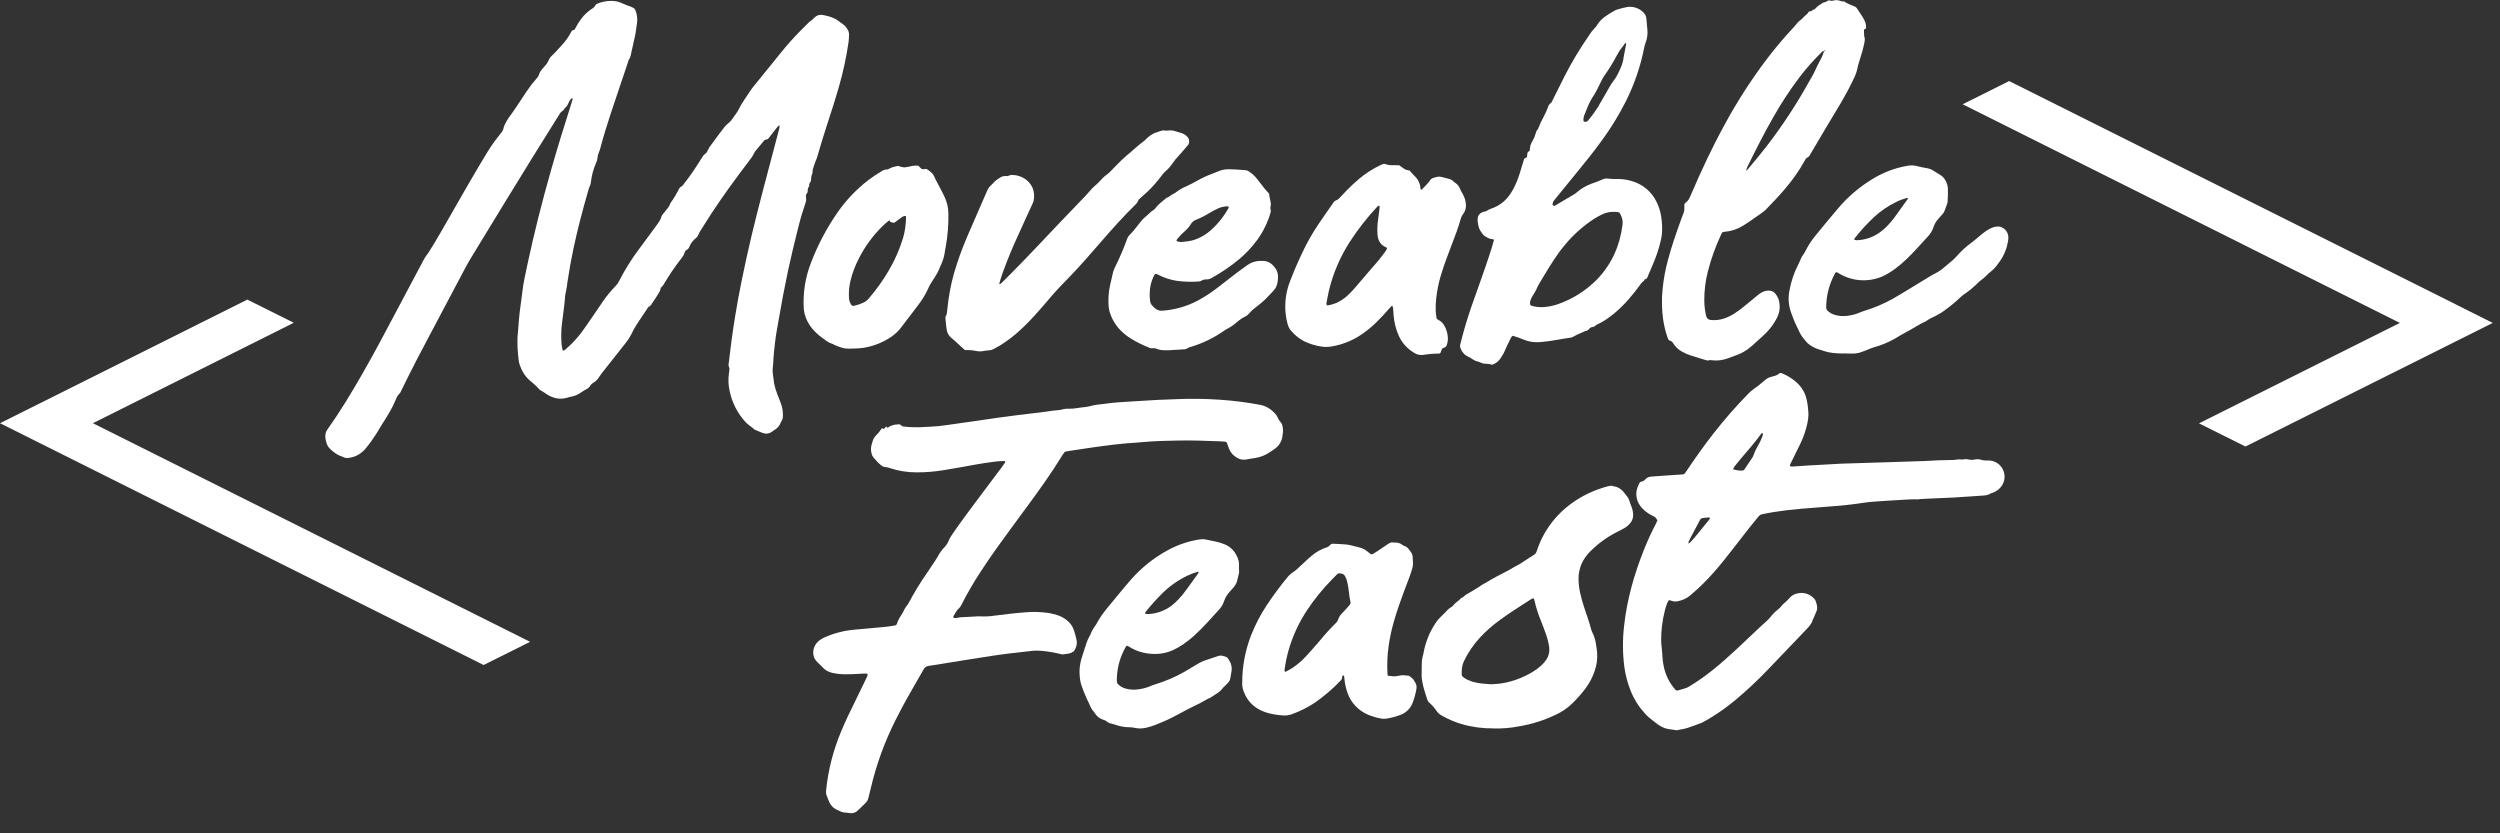
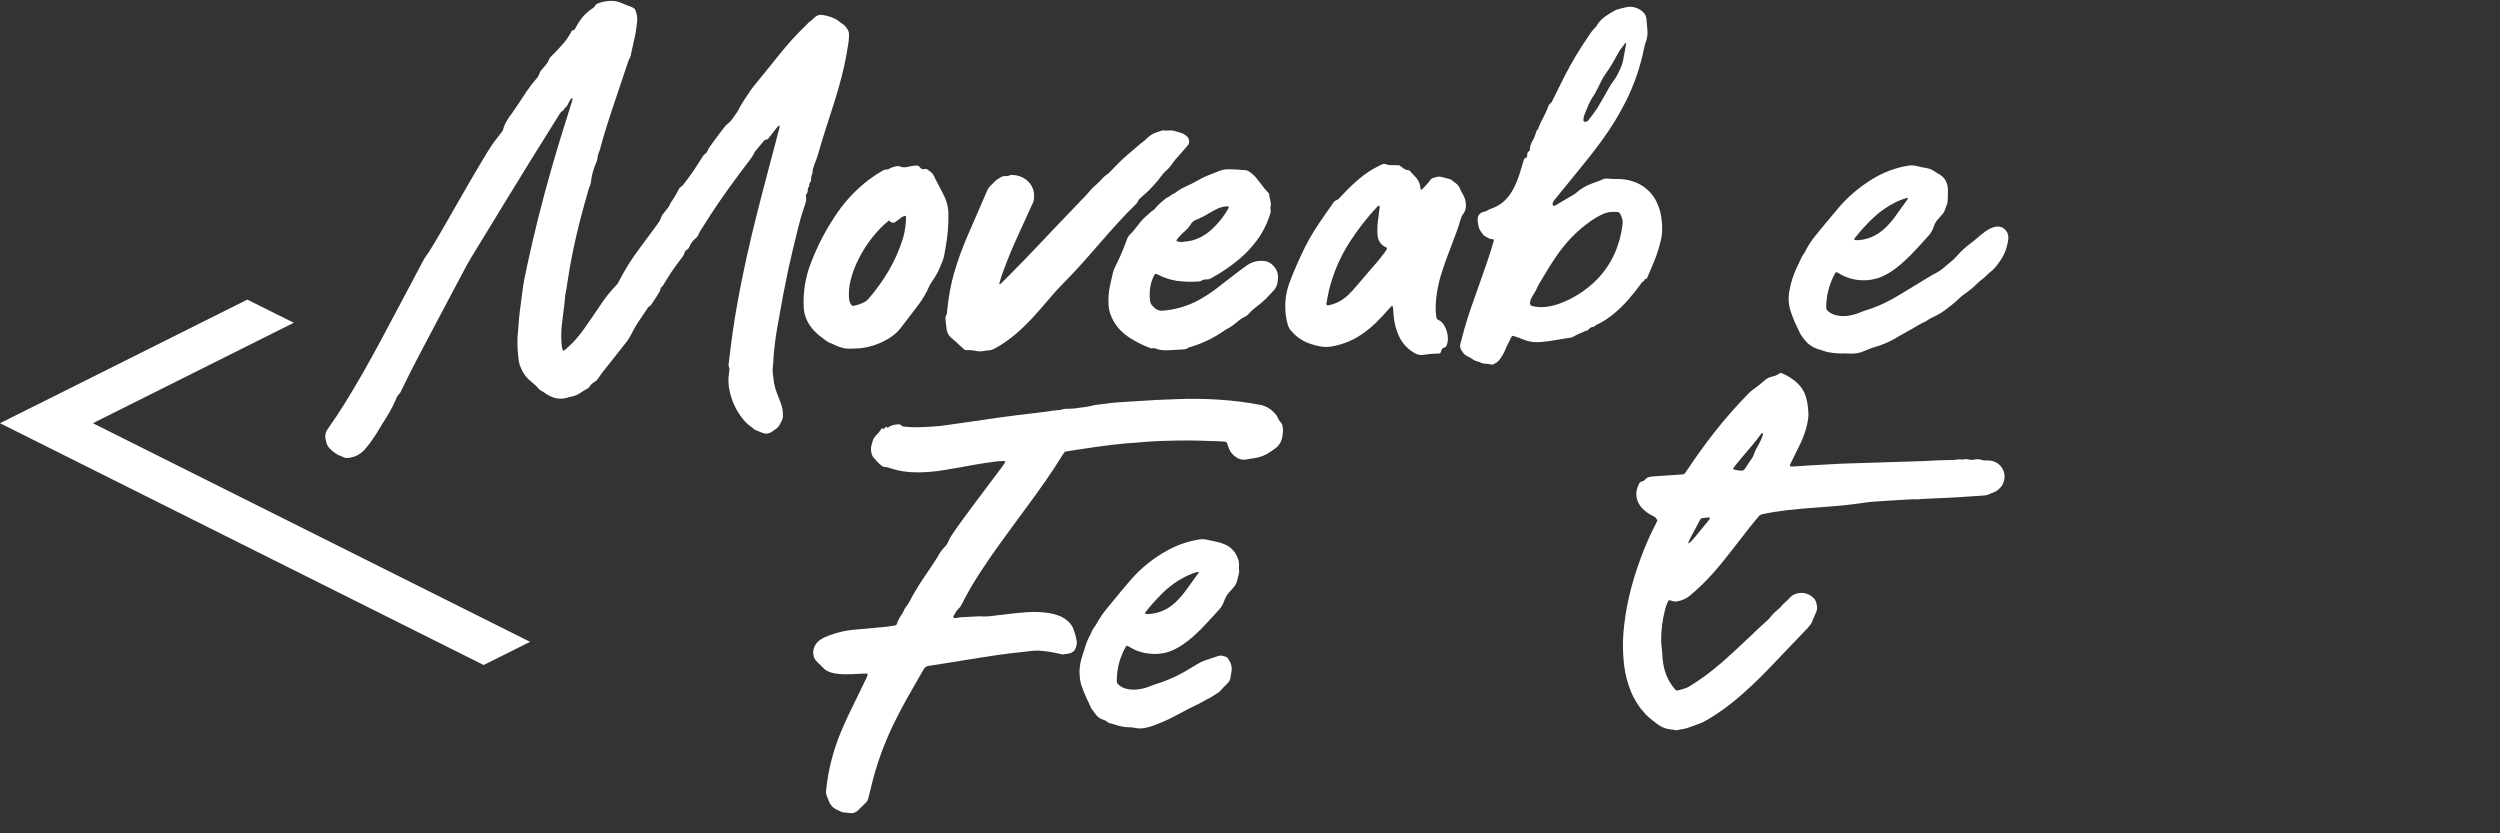
<svg xmlns="http://www.w3.org/2000/svg" width="123" height="41" viewBox="0 0 123 41" fill="none">
  <rect x="0" y="0" width="123" height="41" fill="#333333" stroke="none" />
-   <path d="M120.815 14.97L98.851 3.988L96.562 5.13L118.073 15.887L108.221 20.813C108.221 20.813 108.201 20.825 108.192 20.83L110.475 21.969L120.815 16.801L122.642 15.887L120.815 14.973V14.97Z" fill="white" />
  <path d="M25.47 16.503C25.488 16.302 25.511 15.969 25.54 15.639C25.578 15.216 25.651 14.795 25.698 14.372C25.748 13.922 25.85 13.481 25.943 13.04C26.276 11.475 26.67 9.925 27.108 8.383C27.424 7.276 27.762 6.178 28.113 5.083C28.136 5.01 28.157 4.937 28.177 4.861C28.177 4.853 28.165 4.835 28.154 4.826C28.145 4.818 28.136 4.826 28.13 4.832C28.092 4.867 28.06 4.905 28.031 4.949C27.993 5.013 27.967 5.086 27.929 5.153C27.911 5.191 27.885 5.226 27.856 5.256C27.815 5.288 27.78 5.326 27.754 5.369C27.739 5.402 27.716 5.428 27.689 5.448C27.581 5.504 27.535 5.606 27.476 5.699C26.568 7.139 25.681 8.584 24.793 10.033C24.259 10.906 23.724 11.782 23.193 12.655C23.056 12.88 22.927 13.113 22.805 13.347C22.326 14.261 21.841 15.172 21.356 16.083C20.801 17.122 20.253 18.162 19.741 19.222C19.721 19.277 19.689 19.33 19.651 19.373C19.581 19.438 19.528 19.517 19.499 19.604C19.394 19.855 19.271 20.101 19.131 20.334C19.079 20.422 19.026 20.509 18.974 20.597C18.866 20.772 18.749 20.941 18.649 21.119C18.553 21.301 18.436 21.447 18.331 21.613C18.282 21.692 18.223 21.768 18.168 21.841C18.121 21.905 18.071 21.96 18.025 22.022C17.919 22.159 17.794 22.273 17.645 22.363C17.476 22.466 17.283 22.524 17.084 22.533C17.049 22.539 17.014 22.533 16.982 22.524C16.825 22.46 16.658 22.41 16.515 22.311C16.407 22.241 16.308 22.156 16.22 22.063C16.135 21.978 16.077 21.87 16.054 21.75C16.045 21.701 16.021 21.651 16.016 21.601C15.992 21.438 15.998 21.289 16.103 21.14C16.722 20.27 17.274 19.356 17.806 18.43C18.419 17.364 18.991 16.278 19.566 15.192C19.978 14.415 20.39 13.639 20.801 12.865C20.86 12.742 20.933 12.626 21.017 12.518C21.07 12.45 21.117 12.377 21.16 12.304C21.491 11.776 21.797 11.233 22.107 10.693C22.428 10.129 22.749 9.565 23.076 9.005C23.26 8.687 23.45 8.374 23.634 8.056C23.823 7.726 24.121 7.244 24.332 6.955C24.448 6.797 24.571 6.643 24.691 6.488C24.732 6.444 24.758 6.389 24.767 6.33C24.781 6.245 24.813 6.167 24.854 6.094C24.942 5.918 25.047 5.752 25.17 5.6C25.304 5.413 25.427 5.221 25.558 5.028C25.686 4.835 25.803 4.657 25.926 4.473C26.069 4.26 26.227 4.058 26.396 3.866C26.451 3.813 26.492 3.746 26.519 3.673C26.548 3.574 26.6 3.486 26.67 3.407C26.726 3.343 26.781 3.279 26.837 3.212C26.907 3.136 26.962 3.048 27 2.952C27.027 2.879 27.07 2.815 27.129 2.765C27.304 2.601 27.462 2.42 27.622 2.242C27.818 2.038 27.982 1.804 28.11 1.556C28.125 1.524 28.145 1.492 28.183 1.492C28.212 1.486 28.241 1.474 28.262 1.457C28.285 1.436 28.303 1.413 28.311 1.384C28.39 1.223 28.487 1.071 28.595 0.928C28.744 0.73 28.925 0.557 29.135 0.423C29.196 0.391 29.246 0.341 29.278 0.28C29.316 0.222 29.371 0.178 29.439 0.16C29.584 0.105 29.736 0.07 29.891 0.052C30.02 0.038 30.151 0.041 30.279 0.058C30.355 0.07 30.431 0.09 30.501 0.117C30.671 0.181 30.831 0.263 31.004 0.315C31.077 0.341 31.144 0.376 31.208 0.42C31.228 0.435 31.243 0.458 31.252 0.482C31.342 0.683 31.374 0.908 31.342 1.124C31.304 1.334 31.293 1.547 31.246 1.755C31.191 2.009 31.135 2.271 31.074 2.525C31.042 2.663 31.036 2.815 30.939 2.931C30.928 2.955 30.919 2.978 30.916 3.004C30.633 3.851 30.344 4.698 30.061 5.548C29.862 6.146 29.678 6.748 29.517 7.358C29.494 7.448 29.444 7.53 29.421 7.621C29.398 7.711 29.398 7.79 29.38 7.872C29.366 7.921 29.348 7.968 29.328 8.015C29.193 8.319 29.106 8.643 29.071 8.973C29.068 9.022 29.053 9.072 29.033 9.119C28.989 9.212 28.957 9.308 28.933 9.408C28.662 10.348 28.411 11.294 28.209 12.255C28.098 12.789 28.002 13.323 27.92 13.864C27.903 14.042 27.873 14.217 27.833 14.392C27.812 14.483 27.8 14.576 27.797 14.669C27.765 15.093 27.692 15.513 27.646 15.937C27.608 16.275 27.602 16.617 27.631 16.959C27.643 17.052 27.66 17.143 27.687 17.233C27.687 17.242 27.719 17.256 27.727 17.251C27.76 17.239 27.789 17.221 27.815 17.198C27.935 17.09 28.057 16.979 28.171 16.865C28.367 16.664 28.548 16.445 28.712 16.214C28.881 15.978 29.041 15.738 29.208 15.499C29.342 15.3 29.474 15.102 29.611 14.906C29.815 14.599 30.049 14.316 30.306 14.05C30.367 13.989 30.417 13.919 30.452 13.84C30.744 13.271 31.082 12.725 31.471 12.214C31.734 11.855 31.999 11.498 32.262 11.142C32.379 10.985 32.499 10.83 32.551 10.637C32.563 10.605 32.58 10.576 32.604 10.549C32.65 10.488 32.703 10.433 32.747 10.371C32.823 10.26 32.931 10.17 32.969 10.033C32.992 9.977 33.024 9.927 33.065 9.881C33.185 9.706 33.293 9.522 33.389 9.329C33.413 9.265 33.459 9.212 33.518 9.18C33.556 9.16 33.588 9.13 33.611 9.095C33.772 8.885 33.935 8.675 34.084 8.456C34.236 8.237 34.361 8.027 34.502 7.811C34.56 7.717 34.613 7.618 34.712 7.557C34.761 7.519 34.797 7.469 34.814 7.411C34.867 7.294 34.934 7.186 35.019 7.086C35.144 6.923 35.261 6.754 35.383 6.59C35.471 6.473 35.559 6.356 35.649 6.245C35.708 6.172 35.775 6.108 35.851 6.05C35.929 5.983 35.997 5.907 36.052 5.822C36.116 5.734 36.181 5.641 36.242 5.551C36.268 5.515 36.292 5.48 36.309 5.442C36.49 5.075 36.735 4.745 36.96 4.403C36.984 4.368 37.01 4.333 37.036 4.301C37.509 3.717 37.982 3.13 38.455 2.549C38.747 2.193 39.051 1.845 39.378 1.518C39.53 1.366 39.679 1.217 39.831 1.066C39.936 1.007 40.014 0.914 40.105 0.835C40.155 0.791 40.21 0.762 40.274 0.744C40.336 0.727 40.403 0.724 40.467 0.736C40.739 0.782 41.004 0.852 41.235 1.016C41.305 1.066 41.369 1.124 41.442 1.168C41.547 1.241 41.638 1.334 41.699 1.448C41.746 1.518 41.772 1.603 41.772 1.687C41.772 1.816 41.764 1.944 41.749 2.07C41.641 2.812 41.483 3.545 41.276 4.266C41.089 4.92 40.876 5.568 40.666 6.216C40.508 6.704 40.359 7.192 40.219 7.682C40.198 7.755 40.172 7.828 40.14 7.898C40.082 8.041 40.032 8.184 39.991 8.333C39.971 8.4 39.988 8.47 39.968 8.535C39.924 8.634 39.901 8.745 39.904 8.853C39.904 8.897 39.886 8.938 39.86 8.97C39.842 8.99 39.831 9.011 39.822 9.037C39.813 9.06 39.81 9.087 39.813 9.113C39.813 9.13 39.819 9.151 39.807 9.162C39.755 9.238 39.728 9.332 39.74 9.425C39.74 9.46 39.705 9.501 39.684 9.536C39.655 9.58 39.644 9.633 39.652 9.682C39.673 9.793 39.664 9.904 39.623 10.009C39.559 10.228 39.477 10.444 39.413 10.666C39.352 10.871 39.305 11.078 39.252 11.282C39.08 11.96 38.919 12.637 38.771 13.32C38.598 14.135 38.444 14.956 38.303 15.779C38.248 16.106 38.181 16.433 38.143 16.76C38.099 17.105 38.061 17.452 38.046 17.802C38.046 17.861 38.038 17.922 38.032 17.981C38.006 18.168 38.008 18.354 38.044 18.538C38.067 18.638 38.064 18.743 38.081 18.842C38.117 19.026 38.169 19.207 38.239 19.379C38.298 19.531 38.356 19.68 38.414 19.832C38.49 20.033 38.525 20.244 38.52 20.457C38.522 20.541 38.502 20.626 38.461 20.702C38.447 20.722 38.435 20.746 38.423 20.769C38.391 20.857 38.344 20.939 38.28 21.012C38.216 21.082 38.14 21.14 38.055 21.181C37.976 21.26 37.874 21.312 37.76 21.33C37.702 21.341 37.641 21.338 37.582 21.318C37.433 21.274 37.296 21.204 37.153 21.149C37.144 21.149 37.135 21.149 37.13 21.14C36.989 21.003 36.811 20.912 36.677 20.763C36.283 20.331 36.014 19.803 35.897 19.23C35.833 18.947 35.822 18.655 35.865 18.366C35.874 18.308 35.883 18.249 35.886 18.188C35.895 18.156 35.892 18.121 35.88 18.089C35.842 18.021 35.833 17.94 35.854 17.867C35.897 17.519 35.935 17.172 35.982 16.827C36.038 16.421 36.093 16.018 36.16 15.613C36.26 14.999 36.37 14.389 36.496 13.779C36.648 13.028 36.814 12.281 36.992 11.533C37.349 10.053 37.743 8.581 38.134 7.107C38.207 6.835 38.277 6.564 38.347 6.292C38.353 6.26 38.356 6.225 38.353 6.193C38.353 6.19 38.353 6.187 38.347 6.184C38.341 6.181 38.341 6.178 38.338 6.178C38.33 6.178 38.318 6.178 38.312 6.181C38.283 6.21 38.254 6.243 38.225 6.275C38.087 6.45 37.953 6.625 37.816 6.8C37.804 6.818 37.789 6.832 37.769 6.844C37.752 6.856 37.728 6.862 37.708 6.864C37.681 6.864 37.658 6.873 37.635 6.885C37.611 6.897 37.594 6.914 37.579 6.935C37.442 7.098 37.305 7.262 37.17 7.425C37.138 7.466 37.112 7.51 37.092 7.557C37.036 7.67 36.966 7.778 36.884 7.878C36.221 8.748 35.573 9.63 34.975 10.544C34.802 10.809 34.636 11.075 34.467 11.344C34.426 11.408 34.391 11.478 34.361 11.548C34.338 11.612 34.297 11.668 34.242 11.712C34.099 11.822 33.988 11.969 33.918 12.135C33.906 12.173 33.889 12.205 33.862 12.234C33.836 12.263 33.807 12.287 33.772 12.304C33.748 12.316 33.728 12.334 33.713 12.354C33.699 12.374 33.687 12.401 33.684 12.424C33.649 12.561 33.562 12.664 33.477 12.771C33.325 12.967 33.182 13.169 33.042 13.373C32.904 13.577 32.788 13.776 32.659 13.98C32.63 14.042 32.586 14.097 32.531 14.138C32.496 14.159 32.499 14.188 32.496 14.223C32.49 14.264 32.478 14.305 32.455 14.342C32.399 14.439 32.341 14.535 32.282 14.626C32.212 14.734 32.139 14.839 32.069 14.944C32.04 15.005 31.991 15.055 31.929 15.087C31.9 15.096 31.88 15.134 31.862 15.16C31.678 15.437 31.488 15.712 31.31 15.989C31.214 16.141 31.132 16.299 31.053 16.459C30.989 16.588 30.91 16.71 30.82 16.827C30.422 17.329 30.025 17.835 29.628 18.337C29.576 18.401 29.526 18.474 29.479 18.544C29.412 18.664 29.313 18.763 29.193 18.83C29.12 18.874 29.059 18.938 29.018 19.014C28.977 19.07 28.925 19.114 28.863 19.143C28.773 19.189 28.685 19.242 28.601 19.3C28.454 19.409 28.288 19.482 28.11 19.514C28.043 19.525 27.976 19.543 27.911 19.566C27.546 19.677 27.216 19.595 26.904 19.4C26.808 19.33 26.706 19.265 26.6 19.207C26.571 19.192 26.545 19.169 26.521 19.143C26.422 19.026 26.311 18.921 26.192 18.825C26.165 18.801 26.142 18.778 26.113 18.757C25.847 18.55 25.686 18.273 25.573 17.963C25.54 17.867 25.52 17.765 25.511 17.662C25.462 17.271 25.447 16.877 25.467 16.486L25.47 16.503Z" fill="white" />
  <path d="M52.372 22.256C52.349 22.288 52.319 22.32 52.296 22.355C51.735 23.275 51.105 24.148 50.465 25.015C49.983 25.67 49.502 26.321 49.029 26.981C48.76 27.354 48.503 27.74 48.249 28.125C47.907 28.645 47.592 29.185 47.312 29.74C47.276 29.819 47.227 29.889 47.163 29.944C47.119 29.985 47.081 30.032 47.049 30.082C46.999 30.16 46.952 30.242 46.906 30.324C46.9 30.333 46.897 30.344 46.9 30.353C46.9 30.365 46.903 30.374 46.912 30.382C46.92 30.391 46.926 30.397 46.935 30.403C46.944 30.406 46.955 30.409 46.967 30.406C47.02 30.409 47.069 30.406 47.119 30.394C47.192 30.374 47.271 30.365 47.347 30.365C47.554 30.356 47.758 30.344 47.966 30.333C48.05 30.324 48.138 30.321 48.223 30.324C48.453 30.338 48.687 30.327 48.917 30.292C49.428 30.228 49.942 30.163 50.456 30.125C50.845 30.09 51.233 30.105 51.618 30.163C51.753 30.187 51.887 30.222 52.019 30.263C52.191 30.318 52.351 30.403 52.489 30.517C52.652 30.642 52.775 30.814 52.839 31.013C52.897 31.182 52.941 31.355 52.973 31.53C53.002 31.711 52.941 31.866 52.854 32.015C52.839 32.035 52.819 32.053 52.795 32.064C52.734 32.111 52.661 32.143 52.585 32.155C52.492 32.169 52.398 32.187 52.305 32.196C52.261 32.196 52.217 32.193 52.176 32.178C51.884 32.105 51.586 32.053 51.288 32.026C51.11 32.006 50.926 32.006 50.748 32.026C50.372 32.073 49.995 32.108 49.621 32.155C49.341 32.19 49.058 32.228 48.777 32.272C48.369 32.336 47.963 32.4 47.554 32.464C47.215 32.52 46.877 32.572 46.535 32.628C46.255 32.675 45.974 32.724 45.697 32.759C45.641 32.765 45.589 32.782 45.545 32.815C45.498 32.847 45.463 32.888 45.44 32.937C45.163 33.428 44.873 33.913 44.602 34.403C44.418 34.73 44.246 35.063 44.076 35.399C43.524 36.488 43.107 37.638 42.832 38.827C42.797 38.976 42.759 39.125 42.721 39.273C42.698 39.364 42.648 39.449 42.578 39.513C42.45 39.636 42.324 39.767 42.19 39.89C42.138 39.939 42.07 39.974 42 39.995C41.93 40.015 41.854 40.015 41.784 40.001C41.74 39.992 41.7 39.986 41.656 39.983C41.571 39.986 41.483 39.974 41.405 39.945C41.276 39.881 41.136 39.837 41.016 39.744C40.923 39.668 40.85 39.571 40.8 39.463C40.765 39.384 40.736 39.306 40.704 39.227C40.631 39.046 40.631 39.025 40.651 38.83C40.753 37.854 41.002 36.9 41.381 35.994C41.603 35.457 41.857 34.937 42.114 34.418C42.286 34.064 42.459 33.714 42.628 33.358C42.654 33.305 42.675 33.25 42.692 33.191C42.695 33.182 42.681 33.159 42.666 33.15C42.651 33.142 42.634 33.139 42.616 33.139C42.523 33.139 42.427 33.139 42.333 33.148C42.067 33.171 41.799 33.174 41.533 33.174C41.361 33.174 41.188 33.153 41.022 33.121C40.911 33.101 40.806 33.066 40.704 33.016C40.628 32.978 40.558 32.926 40.502 32.861C40.418 32.765 40.318 32.683 40.228 32.593C40.158 32.529 40.102 32.453 40.061 32.368C40.009 32.236 39.997 32.093 40.026 31.953C40.056 31.816 40.126 31.688 40.225 31.588C40.324 31.492 40.438 31.416 40.564 31.36C41.037 31.15 41.539 31.022 42.056 30.978C42.476 30.937 42.894 30.908 43.314 30.864C43.554 30.847 43.793 30.817 44.032 30.774C44.053 30.774 44.073 30.762 44.091 30.747C44.108 30.733 44.12 30.715 44.126 30.695C44.173 30.549 44.243 30.412 44.33 30.283C44.398 30.184 44.456 30.079 44.503 29.971C44.526 29.924 44.552 29.883 44.584 29.842C44.628 29.79 44.666 29.734 44.701 29.676C44.973 29.162 45.276 28.665 45.609 28.189C45.717 28.026 45.828 27.862 45.936 27.699C46.001 27.6 46.071 27.5 46.129 27.395C46.225 27.214 46.345 27.048 46.488 26.899C46.573 26.811 46.634 26.709 46.678 26.595C46.716 26.502 46.766 26.411 46.827 26.327C47.215 25.751 47.63 25.2 48.044 24.645C48.459 24.09 48.877 23.538 49.291 22.983C49.347 22.907 49.399 22.828 49.452 22.753C49.455 22.744 49.458 22.738 49.458 22.729C49.458 22.72 49.458 22.712 49.449 22.706C49.443 22.7 49.437 22.694 49.431 22.688C49.423 22.685 49.417 22.683 49.408 22.683C49.271 22.688 49.131 22.688 48.996 22.706C48.637 22.75 48.281 22.805 47.925 22.869C47.425 22.96 46.929 23.053 46.427 23.132C45.986 23.205 45.539 23.243 45.09 23.24C44.643 23.24 44.196 23.17 43.773 23.027C43.708 23.001 43.641 22.986 43.571 22.98C43.492 22.977 43.419 22.948 43.358 22.899C43.291 22.846 43.23 22.788 43.168 22.726C43.113 22.671 43.072 22.604 43.016 22.554C42.941 22.481 42.894 22.388 42.876 22.285C42.844 22.16 42.844 22.031 42.876 21.906C42.894 21.842 42.914 21.774 42.932 21.71C42.961 21.602 43.019 21.506 43.098 21.427C43.203 21.325 43.294 21.214 43.373 21.091C43.405 21.041 43.425 21.091 43.452 21.097C43.463 21.1 43.478 21.1 43.489 21.097C43.501 21.094 43.513 21.085 43.519 21.074C43.539 21.047 43.559 21.021 43.583 20.998C43.6 20.98 43.612 20.989 43.624 21.009C43.63 21.021 43.638 21.033 43.65 21.036C43.662 21.041 43.676 21.041 43.688 21.036C43.697 21.036 43.706 21.03 43.711 21.024C43.854 20.913 44.024 20.887 44.196 20.878C44.225 20.872 44.257 20.878 44.284 20.887C44.313 20.898 44.336 20.916 44.354 20.939C44.362 20.954 44.377 20.966 44.392 20.971C44.406 20.977 44.424 20.983 44.441 20.983C44.698 21.015 44.958 21.027 45.215 21.021C45.396 21.012 45.577 21.003 45.755 20.995C46.047 20.983 46.339 20.954 46.628 20.907C47.046 20.843 47.463 20.79 47.881 20.729C48.298 20.668 48.699 20.609 49.107 20.551C49.431 20.504 49.753 20.463 50.08 20.422C50.439 20.379 50.798 20.332 51.154 20.294C51.361 20.274 51.563 20.238 51.767 20.209C51.861 20.198 51.957 20.192 52.051 20.18C52.103 20.18 52.153 20.171 52.203 20.16C52.334 20.119 52.471 20.101 52.608 20.11C52.746 20.11 52.883 20.098 53.02 20.075C53.122 20.055 53.224 20.046 53.327 20.034C53.455 20.022 53.581 19.999 53.706 19.964C53.788 19.941 53.873 19.926 53.96 19.914C54.106 19.894 54.249 19.882 54.395 19.862C54.763 19.806 55.131 19.786 55.499 19.763C55.963 19.733 56.428 19.704 56.892 19.678C57.236 19.66 57.578 19.654 57.925 19.637C58.62 19.608 59.318 19.619 60.013 19.666C60.682 19.71 61.351 19.795 62.008 19.92C62.337 19.985 62.589 20.168 62.793 20.42C62.813 20.446 62.831 20.475 62.846 20.507C62.886 20.609 62.945 20.706 63.021 20.788C63.05 20.82 63.07 20.858 63.082 20.898C63.117 21.021 63.132 21.149 63.12 21.278C63.108 21.354 63.102 21.43 63.088 21.506C63.068 21.628 63.021 21.745 62.951 21.847C62.881 21.95 62.79 22.037 62.685 22.104C62.63 22.142 62.571 22.18 62.516 22.221C62.285 22.388 62.016 22.496 61.736 22.537C61.599 22.557 61.464 22.575 61.33 22.604C61.245 22.621 61.158 22.624 61.073 22.607C60.989 22.589 60.91 22.557 60.837 22.507C60.664 22.405 60.533 22.25 60.463 22.066C60.431 21.979 60.399 21.891 60.37 21.801C60.364 21.78 60.349 21.763 60.331 21.751C60.314 21.739 60.294 21.731 60.273 21.731C60.197 21.722 60.118 21.716 60.042 21.713C59.336 21.69 58.632 21.658 57.928 21.675C57.412 21.69 56.895 21.693 56.381 21.739C56.071 21.769 55.762 21.786 55.455 21.809C55.257 21.824 55.061 21.845 54.865 21.868C54.138 21.953 53.417 22.061 52.693 22.172C52.585 22.186 52.483 22.209 52.378 22.23L52.372 22.256Z" fill="white" />
  <path d="M85.674 23.153H85.697C85.723 23.153 85.749 23.153 85.773 23.138C85.796 23.127 85.817 23.109 85.831 23.089C85.875 23.024 85.919 22.96 85.96 22.896C86.044 22.767 86.132 22.642 86.217 22.513C86.24 22.478 86.257 22.44 86.272 22.399C86.325 22.245 86.392 22.099 86.474 21.959C86.52 21.877 86.57 21.795 86.608 21.71C86.649 21.626 86.69 21.523 86.725 21.427C86.733 21.395 86.733 21.36 86.731 21.328C86.731 21.319 86.725 21.305 86.722 21.305C86.707 21.305 86.69 21.31 86.675 21.316C86.666 21.319 86.66 21.325 86.655 21.334C86.354 21.76 86.003 22.145 85.665 22.548C85.554 22.677 85.449 22.814 85.341 22.945C85.314 22.981 85.294 23.016 85.276 23.054C85.276 23.062 85.276 23.068 85.276 23.077C85.276 23.083 85.282 23.091 85.288 23.095C85.411 23.132 85.536 23.153 85.665 23.153H85.674ZM83.075 26.736C83.104 26.721 83.133 26.703 83.159 26.683C83.259 26.575 83.358 26.47 83.448 26.359C83.665 26.096 83.881 25.83 84.094 25.565C84.108 25.544 84.12 25.524 84.129 25.5C84.129 25.498 84.132 25.492 84.129 25.489C84.129 25.486 84.129 25.48 84.126 25.477C84.126 25.474 84.12 25.471 84.117 25.468C84.114 25.465 84.108 25.465 84.106 25.465C84 25.445 83.901 25.483 83.799 25.486C83.764 25.486 83.732 25.492 83.703 25.509C83.673 25.527 83.65 25.553 83.638 25.585C83.481 25.886 83.32 26.187 83.159 26.487C83.127 26.549 83.098 26.61 83.072 26.671C83.069 26.695 83.072 26.721 83.075 26.744C83.066 26.744 83.06 26.744 83.051 26.744C83.049 26.744 83.043 26.759 83.043 26.759C83.057 26.765 83.066 26.759 83.072 26.738L83.075 26.736ZM81.545 25.603C81.516 25.547 81.478 25.498 81.437 25.451C81.387 25.416 81.335 25.387 81.279 25.363C81.156 25.302 81.04 25.226 80.934 25.138C80.835 25.057 80.748 24.963 80.677 24.855C80.59 24.73 80.534 24.584 80.514 24.429C80.493 24.277 80.514 24.122 80.567 23.976C80.59 23.912 80.619 23.851 80.648 23.789C80.657 23.766 80.675 23.746 80.692 23.728C80.713 23.711 80.736 23.702 80.762 23.696C80.838 23.678 80.908 23.638 80.955 23.579C80.99 23.541 81.031 23.509 81.078 23.489C81.124 23.468 81.174 23.454 81.226 23.451C81.294 23.445 81.364 23.439 81.431 23.433L82.152 23.384L82.59 23.354C82.657 23.349 82.727 23.346 82.797 23.34C82.818 23.34 82.841 23.331 82.859 23.319C82.876 23.308 82.894 23.293 82.905 23.276C82.94 23.229 82.97 23.176 83.008 23.127C83.425 22.502 83.863 21.892 84.325 21.299C84.862 20.613 85.437 19.959 86.05 19.337C86.109 19.275 86.176 19.22 86.243 19.17C86.447 19.03 86.643 18.875 86.827 18.709C86.923 18.621 87.04 18.563 87.165 18.534C87.405 18.475 87.405 18.469 87.592 18.344C87.63 18.352 87.668 18.364 87.706 18.379C87.951 18.484 88.179 18.627 88.377 18.802C88.52 18.928 88.64 19.074 88.731 19.24C88.777 19.322 88.812 19.407 88.842 19.494C88.906 19.707 88.944 19.923 88.961 20.145C88.961 20.163 88.961 20.18 88.961 20.195C89.005 20.49 88.941 20.77 88.868 21.05C88.792 21.331 88.69 21.602 88.561 21.862C88.427 22.14 88.29 22.414 88.155 22.689C88.132 22.735 88.109 22.779 88.085 22.826C88.041 22.919 88.062 22.954 88.161 22.954C88.29 22.948 88.418 22.94 88.55 22.931C88.681 22.922 88.824 22.908 88.961 22.902C89.461 22.872 89.957 22.846 90.456 22.82C90.518 22.82 90.576 22.814 90.637 22.811L92.88 22.741C93.481 22.721 94.083 22.703 94.687 22.683C94.909 22.674 95.134 22.657 95.356 22.648C95.555 22.639 95.75 22.636 95.949 22.633C96.06 22.639 96.174 22.633 96.281 22.61C96.34 22.601 96.401 22.601 96.46 22.604C96.504 22.61 96.547 22.61 96.588 22.604C96.682 22.584 96.778 22.586 96.871 22.61C96.962 22.63 97.058 22.63 97.149 22.61C97.26 22.584 97.374 22.589 97.482 22.624C97.581 22.654 97.683 22.662 97.785 22.657C97.905 22.651 98.028 22.671 98.139 22.718C98.25 22.765 98.349 22.837 98.428 22.928C98.536 23.051 98.603 23.203 98.62 23.366C98.638 23.529 98.606 23.693 98.527 23.836C98.422 24.026 98.252 24.169 98.048 24.242C98.007 24.251 97.966 24.265 97.925 24.286C97.788 24.376 97.633 24.376 97.479 24.388C97.067 24.414 96.655 24.441 96.244 24.47C96.191 24.473 96.141 24.476 96.089 24.479C95.616 24.499 95.143 24.519 94.67 24.543C94.603 24.543 94.532 24.552 94.462 24.557C94.427 24.563 94.395 24.566 94.36 24.569C94.068 24.554 93.776 24.584 93.484 24.598C93.073 24.616 92.661 24.654 92.249 24.677C91.861 24.698 91.481 24.776 91.096 24.817C90.903 24.838 90.704 24.867 90.506 24.881C90.223 24.908 89.939 24.925 89.656 24.949C89.312 24.975 88.97 25.001 88.628 25.03C88.398 25.051 88.167 25.074 87.936 25.1C87.528 25.147 87.119 25.211 86.716 25.296C86.64 25.308 86.57 25.349 86.523 25.407C86.371 25.594 86.217 25.775 86.071 25.962C85.781 26.33 85.492 26.703 85.206 27.074C84.929 27.43 84.646 27.787 84.348 28.125C83.977 28.552 83.574 28.946 83.139 29.311C82.972 29.445 82.774 29.536 82.561 29.577C82.453 29.606 82.336 29.597 82.231 29.556C82.207 29.547 82.181 29.539 82.158 29.533C82.14 29.53 82.123 29.533 82.108 29.539C82.094 29.545 82.079 29.559 82.073 29.574C81.997 29.734 81.939 29.907 81.901 30.082C81.787 30.537 81.729 31.005 81.729 31.472C81.729 31.618 81.74 31.761 81.761 31.904C81.772 31.997 81.781 32.091 81.784 32.184C81.793 32.424 81.825 32.66 81.88 32.891C81.974 33.273 82.158 33.627 82.421 33.924C82.435 33.945 82.459 33.959 82.482 33.968C82.505 33.977 82.532 33.977 82.558 33.968C82.689 33.93 82.824 33.895 82.952 33.852C83.016 33.828 83.078 33.796 83.136 33.758C83.548 33.507 83.939 33.23 84.31 32.929C84.689 32.622 85.054 32.298 85.411 31.965C85.817 31.583 86.219 31.2 86.625 30.821C86.731 30.721 86.841 30.625 86.95 30.526C87.002 30.479 87.049 30.429 87.09 30.377C87.201 30.234 87.326 30.105 87.466 29.994C87.542 29.939 87.609 29.872 87.665 29.796C87.68 29.775 87.697 29.755 87.715 29.737C87.852 29.62 87.98 29.498 88.103 29.363C88.208 29.264 88.345 29.2 88.491 29.185C88.631 29.159 88.777 29.171 88.912 29.221C89.046 29.267 89.166 29.349 89.259 29.457C89.282 29.483 89.303 29.509 89.317 29.542C89.37 29.658 89.399 29.784 89.405 29.913C89.405 29.971 89.391 30.032 89.367 30.085C89.323 30.196 89.274 30.304 89.227 30.415C89.215 30.438 89.204 30.459 89.192 30.485C89.139 30.692 88.993 30.841 88.853 30.987C88.234 31.638 87.615 32.286 86.99 32.935C86.488 33.46 85.957 33.959 85.399 34.427C84.99 34.768 84.558 35.078 84.103 35.352C84.006 35.411 83.91 35.463 83.814 35.516C83.775 35.536 83.738 35.557 83.697 35.571C83.519 35.636 83.343 35.706 83.165 35.764C83.005 35.828 82.838 35.869 82.669 35.892C82.625 35.898 82.581 35.907 82.54 35.919C82.517 35.928 82.491 35.928 82.465 35.928C82.281 35.884 82.091 35.89 81.91 35.825C81.758 35.767 81.615 35.685 81.486 35.583C81.358 35.487 81.229 35.384 81.107 35.279C81.043 35.224 80.981 35.163 80.926 35.098C80.631 34.777 80.394 34.403 80.234 34C80.076 33.612 79.971 33.209 79.915 32.794C79.831 32.126 79.828 31.451 79.907 30.783C80.047 29.495 80.4 28.263 80.876 27.063C81.048 26.628 81.244 26.201 81.46 25.787C81.492 25.722 81.518 25.661 81.545 25.606V25.603Z" fill="white" />
  <path d="M80 2.109C79.977 2.12 79.953 2.135 79.936 2.152C79.895 2.205 79.86 2.266 79.816 2.319C79.711 2.444 79.623 2.579 79.55 2.725C79.372 3.063 79.171 3.39 78.949 3.703C78.89 3.785 78.838 3.872 78.794 3.966C78.648 4.255 78.522 4.553 78.333 4.818C78.309 4.853 78.292 4.894 78.269 4.929C78.19 5.069 78.123 5.218 78.067 5.37C78.02 5.481 77.979 5.592 77.933 5.703C77.909 5.776 77.901 5.852 77.906 5.928C77.906 5.945 77.915 5.96 77.927 5.972C77.939 5.983 77.953 5.989 77.971 5.992C78 5.998 78.032 5.992 78.061 5.983C78.09 5.972 78.114 5.954 78.134 5.934C78.312 5.715 78.479 5.49 78.63 5.253C78.639 5.239 78.648 5.224 78.654 5.207C78.701 5.125 78.747 5.043 78.794 4.964C78.917 4.751 79.045 4.538 79.162 4.322C79.235 4.188 79.32 4.059 79.413 3.939C79.486 3.846 79.55 3.744 79.6 3.633C79.635 3.554 79.673 3.478 79.711 3.402C79.772 3.271 79.822 3.133 79.854 2.993C79.871 2.92 79.877 2.841 79.892 2.768C79.93 2.567 79.971 2.368 80.006 2.167C80.006 2.149 80.006 2.129 80.003 2.111L80 2.109ZM79.419 10.422C79.212 10.416 79.007 10.46 78.82 10.55C78.68 10.617 78.546 10.693 78.417 10.775C77.871 11.131 77.384 11.572 76.972 12.074C76.592 12.53 76.286 13.032 75.982 13.534C75.895 13.68 75.807 13.826 75.719 13.975C75.69 14.019 75.667 14.063 75.646 14.11C75.606 14.22 75.55 14.328 75.483 14.428C75.439 14.501 75.392 14.571 75.354 14.647C75.308 14.729 75.281 14.819 75.275 14.915C75.27 14.944 75.276 14.977 75.296 15C75.314 15.026 75.34 15.041 75.369 15.05C75.559 15.102 75.757 15.123 75.956 15.108C76.195 15.091 76.435 15.041 76.66 14.962C77.384 14.708 78.041 14.29 78.575 13.745C79.302 12.991 79.699 12.083 79.828 11.058C79.848 10.924 79.828 10.787 79.778 10.661C79.676 10.419 79.676 10.43 79.416 10.422H79.419ZM74.441 16.512C74.397 16.53 74.362 16.565 74.344 16.609C74.28 16.737 74.216 16.869 74.151 17C74.096 17.117 74.052 17.237 73.994 17.351C73.938 17.456 73.877 17.558 73.807 17.657C73.722 17.777 73.605 17.87 73.468 17.926C73.439 17.94 73.404 17.943 73.369 17.938C73.261 17.894 73.147 17.908 73.039 17.891C72.978 17.888 72.919 17.873 72.867 17.847C72.756 17.783 72.618 17.783 72.507 17.71C72.411 17.64 72.306 17.578 72.198 17.529C72.113 17.488 72.037 17.427 71.982 17.351C71.932 17.292 71.891 17.225 71.865 17.155C71.836 17.085 71.827 17.006 71.848 16.93C71.918 16.676 71.976 16.419 72.052 16.165C72.245 15.485 72.484 14.819 72.724 14.153C72.954 13.502 73.188 12.854 73.392 12.194C73.433 12.066 73.468 11.934 73.506 11.8C73.477 11.785 73.456 11.762 73.433 11.765C73.275 11.768 73.159 11.677 73.033 11.604C73.004 11.584 72.981 11.56 72.96 11.531C72.773 11.289 72.747 11.219 72.703 10.906C72.694 10.839 72.697 10.772 72.709 10.705C72.718 10.646 72.744 10.591 72.785 10.544C72.823 10.498 72.875 10.463 72.931 10.442C72.963 10.43 72.995 10.422 73.03 10.413C73.074 10.407 73.115 10.392 73.153 10.372C73.267 10.29 73.401 10.258 73.526 10.203C73.757 10.103 73.962 9.957 74.128 9.77C74.259 9.624 74.37 9.461 74.461 9.286C74.584 9.052 74.683 8.807 74.762 8.556C74.835 8.328 74.902 8.1 74.972 7.872C74.975 7.846 74.987 7.823 75.004 7.805C75.022 7.785 75.042 7.77 75.068 7.764C75.086 7.764 75.1 7.753 75.112 7.741C75.124 7.729 75.13 7.712 75.132 7.694C75.138 7.654 75.138 7.61 75.144 7.566C75.156 7.487 75.168 7.475 75.261 7.42C75.287 7.157 75.29 7.131 75.41 6.912C75.483 6.786 75.535 6.652 75.573 6.512C75.582 6.462 75.606 6.415 75.646 6.383C75.664 6.366 75.676 6.342 75.681 6.319C75.754 6.126 75.839 5.942 75.938 5.764C76.023 5.607 76.099 5.443 76.16 5.277C76.181 5.195 76.23 5.119 76.3 5.069C76.353 5.034 76.365 4.973 76.394 4.918C76.587 4.529 76.779 4.138 76.975 3.752C77.328 3.06 77.728 2.395 78.172 1.755C78.266 1.603 78.376 1.46 78.505 1.335C78.54 1.297 78.569 1.253 78.593 1.206C78.686 1.063 78.806 0.938 78.943 0.835C79.109 0.713 79.285 0.605 79.466 0.508C79.489 0.497 79.512 0.485 79.536 0.479C79.708 0.424 79.88 0.38 80.058 0.345C80.204 0.322 80.353 0.336 80.49 0.383C80.631 0.43 80.756 0.508 80.856 0.614C80.937 0.692 80.99 0.795 81.001 0.906C81.022 1.098 81.04 1.294 81.054 1.49C81.072 1.703 81.037 1.916 80.958 2.114C80.931 2.187 80.911 2.26 80.896 2.336C80.718 3.247 80.418 4.132 80.003 4.964C79.664 5.636 79.273 6.278 78.829 6.886C78.435 7.435 78.011 7.96 77.582 8.483L76.531 9.773C76.49 9.817 76.455 9.867 76.423 9.916C76.406 9.954 76.391 9.995 76.385 10.036C76.385 10.054 76.385 10.071 76.394 10.086C76.403 10.1 76.414 10.112 76.429 10.121C76.452 10.13 76.479 10.13 76.502 10.121C76.651 10.033 76.797 9.943 76.943 9.858C77.103 9.762 77.267 9.665 77.43 9.572C77.46 9.554 77.489 9.537 77.515 9.516C77.544 9.496 77.553 9.481 77.573 9.467C77.787 9.28 78.035 9.137 78.301 9.038C78.484 8.97 78.674 8.909 78.853 8.824C78.931 8.786 79.019 8.775 79.104 8.786C79.267 8.807 79.431 8.813 79.594 8.807C79.819 8.807 80.041 8.836 80.257 8.9C80.528 8.973 80.78 9.105 80.996 9.283C81.212 9.461 81.384 9.683 81.504 9.934C81.612 10.156 81.688 10.392 81.729 10.638C81.772 10.906 81.787 11.181 81.772 11.452C81.764 11.595 81.737 11.739 81.699 11.879C81.624 12.203 81.521 12.518 81.396 12.828C81.285 13.105 81.165 13.377 81.048 13.651C81.042 13.674 81.025 13.698 81.004 13.712C80.984 13.727 80.958 13.736 80.934 13.736C80.928 13.736 80.914 13.742 80.914 13.747C80.902 13.812 80.856 13.838 80.806 13.876C80.762 13.917 80.724 13.963 80.695 14.013C80.52 14.255 80.333 14.489 80.134 14.717C79.915 14.971 79.676 15.204 79.419 15.421C79.29 15.528 79.147 15.628 79.007 15.727C78.873 15.818 78.73 15.896 78.584 15.964C78.552 15.975 78.522 15.993 78.499 16.016C78.479 16.04 78.455 16.057 78.429 16.069C78.403 16.08 78.374 16.089 78.344 16.089C78.301 16.095 78.263 16.113 78.228 16.139C78.157 16.2 78.111 16.288 78 16.282C77.921 16.317 77.845 16.355 77.766 16.39C77.647 16.437 77.53 16.492 77.419 16.559C77.375 16.585 77.325 16.606 77.276 16.612C76.808 16.676 76.344 16.781 75.874 16.822C75.678 16.845 75.477 16.84 75.281 16.805C75.179 16.784 75.083 16.755 74.987 16.717C74.808 16.641 74.627 16.577 74.441 16.524V16.512Z" fill="white" />
-   <path d="M89.814 2.494C89.777 2.476 89.749 2.481 89.729 2.508C89.671 2.511 89.642 2.555 89.604 2.59C89.212 2.973 88.85 3.384 88.52 3.82C88.059 4.433 87.636 5.075 87.259 5.744C86.795 6.55 86.38 7.379 85.968 8.214C85.948 8.252 85.933 8.29 85.922 8.331C85.922 8.354 85.922 8.38 85.93 8.404C85.913 8.41 85.91 8.41 85.919 8.398V8.413C86.257 8.018 86.59 7.618 86.909 7.207C87.685 6.199 88.383 5.139 88.999 4.03C89.093 3.86 89.201 3.694 89.28 3.519C89.364 3.326 89.463 3.136 89.56 2.949C89.636 2.818 89.697 2.675 89.735 2.529L89.814 2.497L89.805 2.491L89.817 2.5L89.814 2.494ZM90.722 0.067C90.836 0.143 90.959 0.205 91.087 0.254L91.253 0.321C91.294 0.336 91.329 0.365 91.353 0.4C91.443 0.535 91.531 0.672 91.621 0.806C91.683 0.897 91.735 0.996 91.773 1.101C91.802 1.18 91.814 1.267 91.811 1.352C91.811 1.378 91.808 1.411 91.779 1.416C91.715 1.431 91.7 1.472 91.706 1.527C91.721 1.644 91.697 1.767 91.747 1.881C91.747 1.948 91.744 2.018 91.732 2.085C91.7 2.243 91.659 2.4 91.618 2.555C91.572 2.719 91.516 2.879 91.469 3.043C91.437 3.139 91.411 3.238 91.391 3.338C91.356 3.513 91.297 3.682 91.218 3.843C91.026 4.252 90.812 4.652 90.585 5.04C90.319 5.487 90.047 5.934 89.782 6.38C89.534 6.798 89.285 7.215 89.04 7.636C89.014 7.691 88.967 7.732 88.912 7.756C88.882 7.77 88.856 7.794 88.839 7.82C88.824 7.84 88.812 7.864 88.801 7.887C88.529 8.38 88.205 8.845 87.837 9.274C87.528 9.639 87.198 9.986 86.862 10.331C86.812 10.378 86.76 10.421 86.704 10.459C86.523 10.588 86.339 10.713 86.155 10.842C86.021 10.935 85.887 11.026 85.746 11.111C85.475 11.277 85.168 11.379 84.85 11.405C84.815 11.405 84.786 11.417 84.745 11.423C84.722 11.461 84.698 11.496 84.681 11.534C84.409 12.112 84.193 12.714 84.032 13.333C83.904 13.82 83.846 14.322 83.851 14.825C83.857 15.064 83.886 15.301 83.939 15.534C83.951 15.593 83.983 15.648 84.029 15.686C84.076 15.724 84.135 15.745 84.196 15.745C84.421 15.765 84.646 15.736 84.856 15.66C85.034 15.595 85.203 15.511 85.361 15.406C85.49 15.321 85.615 15.23 85.735 15.134C85.957 14.959 86.173 14.775 86.389 14.597C86.45 14.547 86.511 14.501 86.57 14.454C86.646 14.395 86.728 14.355 86.818 14.325C86.909 14.299 87.002 14.29 87.096 14.305C87.189 14.317 87.276 14.36 87.335 14.433C87.466 14.582 87.542 14.769 87.554 14.968C87.58 15.198 87.536 15.429 87.428 15.636C87.291 15.902 87.116 16.147 86.909 16.361C86.78 16.498 86.637 16.615 86.497 16.743C86.398 16.837 86.293 16.924 86.193 17.017C85.951 17.236 85.665 17.403 85.355 17.502C85.227 17.549 85.098 17.596 84.967 17.645C84.725 17.73 84.462 17.756 84.208 17.724C84.181 17.724 84.152 17.704 84.135 17.712C84.018 17.768 83.916 17.712 83.811 17.683C83.597 17.619 83.384 17.555 83.171 17.485C83.031 17.441 82.897 17.38 82.771 17.309C82.587 17.213 82.432 17.07 82.324 16.895C82.307 16.86 82.283 16.831 82.254 16.807C82.225 16.784 82.19 16.766 82.152 16.758C82.12 16.746 82.097 16.723 82.079 16.693C82.059 16.655 82.044 16.617 82.032 16.577C81.939 16.293 81.869 16.004 81.825 15.709C81.758 15.219 81.749 14.723 81.799 14.232C81.848 13.741 81.936 13.254 82.067 12.778C82.237 12.135 82.456 11.508 82.68 10.883C82.724 10.763 82.765 10.643 82.815 10.524C82.856 10.43 82.876 10.328 82.87 10.226V10.124C82.865 10.094 82.87 10.062 82.882 10.036C82.894 10.007 82.911 9.983 82.938 9.966C83.066 9.881 83.121 9.75 83.18 9.616C83.682 8.439 84.222 7.283 84.838 6.158C85.454 5.017 86.158 3.922 86.941 2.888C87.347 2.357 87.776 1.849 88.231 1.361C88.307 1.279 88.374 1.192 88.447 1.11C88.462 1.089 88.48 1.072 88.5 1.054C88.658 0.949 88.769 0.792 88.92 0.678C88.947 0.657 88.956 0.622 88.976 0.596C88.985 0.581 88.999 0.57 89.014 0.564C89.052 0.549 89.099 0.567 89.134 0.535C89.163 0.505 89.201 0.482 89.239 0.467C89.28 0.453 89.315 0.429 89.341 0.397C89.426 0.281 89.56 0.237 89.665 0.149C89.694 0.132 89.726 0.12 89.761 0.114C89.811 0.105 89.861 0.085 89.901 0.053C89.919 0.038 89.936 0.029 89.957 0.024C89.977 0.018 90.001 0.021 90.021 0.024C90.085 0.044 90.159 0.044 90.223 0.024C90.313 -0.003 90.412 0 90.503 0.032C90.553 0.047 90.602 0.062 90.652 0.076V0.07H90.716V0.076L90.722 0.067Z" fill="white" />
-   <path d="M73.349 33.667C73.515 33.653 73.722 33.65 73.924 33.615C74.441 33.524 74.937 33.338 75.387 33.069C75.541 32.978 75.687 32.87 75.822 32.751C75.924 32.66 76.014 32.555 76.087 32.441C76.201 32.269 76.248 32.062 76.222 31.857C76.195 31.656 76.149 31.457 76.082 31.264C76.003 31.031 75.915 30.8 75.825 30.57C75.679 30.225 75.565 29.866 75.486 29.501C75.474 29.436 75.43 29.425 75.369 29.46C75.34 29.477 75.311 29.495 75.281 29.512C75.007 29.688 74.733 29.86 74.461 30.041C74.219 30.202 73.982 30.368 73.746 30.54C73.407 30.788 73.091 31.069 72.808 31.375C72.49 31.723 72.224 32.111 72.023 32.535C71.924 32.742 71.912 32.958 71.915 33.18C71.915 33.206 71.921 33.232 71.935 33.253C71.95 33.273 71.964 33.297 71.985 33.311C72.046 33.358 72.11 33.399 72.178 33.434C72.312 33.498 72.455 33.548 72.601 33.577C72.832 33.635 73.074 33.641 73.351 33.665H73.349V33.667ZM73.477 35.837C72.951 35.843 72.426 35.773 71.921 35.627C71.582 35.528 71.258 35.39 70.951 35.215C70.843 35.16 70.753 35.081 70.683 34.984C70.572 34.821 70.443 34.675 70.294 34.544C70.265 34.514 70.242 34.476 70.23 34.438C70.119 34.1 69.999 33.761 69.956 33.405C69.947 33.346 69.944 33.288 69.944 33.227C69.95 33.084 69.95 32.938 69.95 32.791C69.95 32.605 69.95 32.418 70.014 32.237C70.023 32.213 70.028 32.187 70.031 32.161C70.075 31.901 70.145 31.647 70.242 31.402C70.291 31.264 70.35 31.133 70.42 31.008C70.484 30.885 70.557 30.771 70.63 30.654C70.697 30.546 70.779 30.447 70.875 30.359C70.969 30.272 71.059 30.181 71.147 30.088C71.223 29.997 71.316 29.918 71.421 29.857C71.445 29.845 71.465 29.831 71.48 29.81C71.576 29.664 71.737 29.588 71.853 29.463C71.868 29.442 71.888 29.425 71.912 29.413C72.029 29.372 72.09 29.253 72.207 29.215C72.438 29.066 72.683 28.943 72.905 28.78C72.94 28.756 72.978 28.736 73.016 28.715C73.059 28.692 73.109 28.672 73.153 28.642C73.454 28.45 73.778 28.289 74.096 28.123C74.21 28.064 74.324 28.006 74.432 27.936C74.54 27.866 74.645 27.825 74.747 27.763C75.001 27.603 75.249 27.439 75.501 27.276C75.544 27.247 75.576 27.206 75.591 27.156C75.649 26.995 75.702 26.838 75.772 26.677C76.225 25.667 76.952 24.911 77.93 24.385C78.225 24.227 78.534 24.099 78.855 23.997C78.928 23.973 79.004 23.953 79.077 23.933C79.15 23.912 79.212 23.906 79.279 23.895C79.393 23.933 79.515 23.935 79.623 23.997C79.708 24.038 79.784 24.096 79.848 24.166C79.924 24.257 80 24.35 80.07 24.446C80.096 24.481 80.12 24.517 80.134 24.557C80.193 24.718 80.248 24.876 80.307 25.039C80.333 25.13 80.347 25.223 80.35 25.317C80.359 25.471 80.307 25.623 80.204 25.74C80.117 25.845 80.012 25.936 79.889 26C79.778 26.064 79.661 26.119 79.547 26.178C79.066 26.423 78.625 26.744 78.242 27.127C78.052 27.314 77.901 27.533 77.796 27.778C77.731 27.953 77.688 28.134 77.667 28.321C77.655 28.601 77.679 28.885 77.74 29.159C77.798 29.416 77.868 29.67 77.953 29.921C78.07 30.269 78.195 30.613 78.286 30.967C78.298 31.016 78.318 31.063 78.341 31.11C78.426 31.279 78.485 31.457 78.514 31.641C78.537 31.793 78.566 31.945 78.578 32.097C78.601 32.403 78.561 32.71 78.461 33.002C78.359 33.308 78.21 33.6 78.014 33.86C77.825 34.114 77.615 34.351 77.39 34.576C77.141 34.824 76.85 35.028 76.528 35.171C75.962 35.443 75.36 35.633 74.741 35.735C74.324 35.817 73.9 35.852 73.477 35.84V35.837Z" fill="white" />
  <path d="M67.879 10.232C67.879 10.197 67.879 10.174 67.874 10.147C67.874 10.142 67.868 10.127 67.862 10.127C67.847 10.121 67.83 10.121 67.812 10.127C67.792 10.142 67.771 10.156 67.754 10.177C67.257 10.708 66.811 11.28 66.416 11.89C65.938 12.629 65.59 13.444 65.383 14.296C65.336 14.504 65.301 14.714 65.26 14.921V14.948C65.26 14.948 65.26 14.968 65.263 14.98C65.266 14.989 65.272 14.997 65.281 15.006C65.289 15.015 65.298 15.018 65.307 15.024C65.316 15.027 65.327 15.027 65.339 15.024C65.482 15 65.625 14.959 65.757 14.901C65.967 14.805 66.159 14.673 66.329 14.513C66.484 14.364 66.63 14.209 66.764 14.043C67.006 13.756 67.251 13.47 67.497 13.187C67.608 13.059 67.725 12.933 67.833 12.799C67.941 12.667 68.034 12.545 68.13 12.416C68.165 12.369 68.195 12.317 68.227 12.264C68.233 12.258 68.236 12.25 68.236 12.241C68.236 12.232 68.236 12.223 68.236 12.215C68.236 12.206 68.23 12.197 68.227 12.191C68.221 12.185 68.215 12.18 68.209 12.174L68.116 12.13C67.979 12.057 67.874 11.934 67.824 11.788C67.797 11.715 67.78 11.642 67.774 11.563C67.757 11.309 67.765 11.053 67.803 10.801C67.83 10.609 67.853 10.413 67.876 10.229L67.879 10.232ZM68.849 8.136C68.901 8.173 68.951 8.206 68.998 8.244C69.15 8.354 69.147 8.354 69.348 8.387C69.433 8.48 69.514 8.579 69.605 8.667C69.774 8.828 69.876 9.047 69.888 9.277C69.888 9.295 69.894 9.309 69.906 9.324C69.915 9.333 69.944 9.339 69.947 9.333C70.081 9.181 70.244 9.049 70.355 8.874C70.393 8.816 70.449 8.772 70.516 8.755C70.566 8.74 70.615 8.722 70.665 8.711C70.755 8.684 70.855 8.684 70.945 8.711C71.05 8.743 71.161 8.769 71.269 8.795C71.354 8.813 71.433 8.854 71.494 8.912C71.538 8.953 71.585 8.991 71.634 9.023C71.725 9.09 71.792 9.181 71.833 9.286C71.871 9.379 71.918 9.47 71.973 9.557C72.067 9.721 72.119 9.905 72.125 10.092C72.131 10.247 72.084 10.398 71.99 10.524C71.938 10.591 71.897 10.667 71.874 10.749C71.751 11.193 71.585 11.622 71.421 12.051C71.249 12.504 71.074 12.956 70.931 13.421C70.828 13.736 70.752 14.06 70.7 14.39C70.639 14.787 70.604 15.184 70.668 15.584C70.674 15.616 70.682 15.649 70.688 15.684C70.709 15.701 70.729 15.716 70.752 15.73C70.901 15.8 71.021 15.923 71.088 16.072C71.173 16.238 71.225 16.422 71.234 16.609C71.243 16.729 71.225 16.849 71.185 16.962C71.176 17 71.158 17.035 71.129 17.062C71.1 17.088 71.065 17.105 71.027 17.114C71.007 17.117 70.986 17.129 70.969 17.143C70.951 17.158 70.939 17.176 70.933 17.196C70.913 17.243 70.898 17.292 70.881 17.339C70.875 17.357 70.864 17.371 70.852 17.38C70.837 17.389 70.82 17.395 70.802 17.395C70.545 17.395 70.285 17.418 70.031 17.459C69.947 17.473 69.856 17.468 69.774 17.447C69.733 17.438 69.693 17.421 69.655 17.403C69.287 17.211 68.992 16.901 68.822 16.524C68.679 16.206 68.592 15.864 68.566 15.514C68.554 15.394 68.551 15.275 68.539 15.158C68.533 15.126 68.525 15.091 68.513 15.062C68.513 15.059 68.51 15.053 68.507 15.05C68.504 15.047 68.501 15.044 68.495 15.044C68.493 15.044 68.487 15.044 68.484 15.044C68.481 15.044 68.475 15.047 68.472 15.05C68.422 15.097 68.376 15.146 68.332 15.199C68.13 15.432 67.923 15.66 67.701 15.873C67.438 16.13 67.146 16.361 66.834 16.554C66.422 16.805 65.967 16.974 65.488 17.05C65.316 17.079 65.143 17.076 64.971 17.044C64.743 17.006 64.519 16.942 64.302 16.852C63.999 16.726 63.733 16.527 63.523 16.276C63.444 16.186 63.389 16.078 63.356 15.964C63.289 15.724 63.251 15.482 63.239 15.234C63.219 14.773 63.289 14.314 63.453 13.882C63.555 13.61 63.666 13.345 63.78 13.076C63.856 12.895 63.943 12.72 64.022 12.542C64.27 11.999 64.562 11.476 64.901 10.982C65.126 10.649 65.356 10.322 65.587 9.993C65.622 9.925 65.683 9.873 65.759 9.847C65.815 9.826 65.865 9.791 65.903 9.741C66.013 9.625 66.124 9.505 66.238 9.388C66.44 9.178 66.653 8.979 66.878 8.792C67.173 8.544 67.497 8.331 67.847 8.159C67.903 8.133 67.955 8.106 68.011 8.083C68.034 8.071 68.06 8.065 68.084 8.062C68.11 8.062 68.136 8.062 68.16 8.074C68.291 8.118 68.428 8.136 68.566 8.127L68.843 8.133L68.849 8.136Z" fill="white" />
  <path d="M91.37 11.819C91.761 11.805 92.138 11.676 92.459 11.454C92.585 11.367 92.704 11.265 92.812 11.157C92.982 10.987 93.137 10.803 93.274 10.608C93.464 10.345 93.653 10.082 93.843 9.816C93.852 9.802 93.861 9.787 93.867 9.773C93.87 9.764 93.872 9.758 93.872 9.749C93.858 9.743 93.84 9.732 93.829 9.735C93.639 9.787 93.452 9.857 93.277 9.945C92.883 10.138 92.52 10.386 92.199 10.684C91.858 11.005 91.539 11.352 91.25 11.723C91.239 11.735 91.233 11.752 91.23 11.77C91.23 11.781 91.242 11.805 91.253 11.808C91.294 11.816 91.335 11.816 91.373 11.819H91.37ZM90.847 17.385C90.552 17.402 90.26 17.385 89.969 17.332C89.919 17.323 89.869 17.309 89.82 17.294C89.706 17.259 89.592 17.218 89.475 17.186C89.311 17.134 89.157 17.055 89.019 16.953C88.984 16.929 88.952 16.9 88.92 16.871C88.766 16.699 88.614 16.526 88.52 16.31C88.456 16.161 88.377 16.018 88.313 15.872C88.243 15.709 88.179 15.539 88.12 15.373C87.992 15.017 87.966 14.634 88.047 14.266C88.126 13.84 88.263 13.425 88.462 13.037C88.509 12.947 88.549 12.853 88.59 12.76C88.631 12.658 88.687 12.561 88.757 12.473C88.783 12.438 88.803 12.403 88.821 12.363C88.955 12.094 89.116 11.843 89.306 11.612C89.449 11.431 89.595 11.253 89.744 11.075C89.971 10.8 90.205 10.523 90.436 10.249C90.912 9.685 91.478 9.203 92.109 8.818C92.643 8.485 93.236 8.26 93.858 8.155C94.01 8.126 94.167 8.132 94.316 8.172C94.474 8.213 94.635 8.248 94.795 8.272C94.915 8.292 95.029 8.333 95.128 8.4C95.227 8.464 95.329 8.532 95.435 8.59C95.554 8.657 95.654 8.759 95.718 8.879C95.785 8.999 95.826 9.13 95.835 9.267C95.846 9.481 95.835 9.694 95.823 9.907C95.82 9.951 95.811 9.995 95.797 10.035C95.785 10.076 95.767 10.117 95.753 10.155C95.633 10.476 95.683 10.418 95.429 10.695C95.4 10.727 95.37 10.759 95.344 10.792C95.254 10.894 95.183 11.014 95.14 11.145C95.081 11.332 94.979 11.504 94.842 11.647C94.497 12.015 94.17 12.4 93.802 12.748C93.624 12.92 93.434 13.081 93.233 13.23C93.034 13.379 92.818 13.507 92.594 13.609C92.243 13.755 91.864 13.814 91.484 13.782C91.104 13.749 90.742 13.624 90.424 13.42C90.409 13.411 90.395 13.402 90.377 13.396C90.366 13.393 90.354 13.39 90.339 13.396C90.328 13.399 90.316 13.405 90.307 13.414C90.301 13.42 90.299 13.428 90.293 13.434C90.001 13.957 89.846 14.547 89.849 15.145C89.849 15.198 89.875 15.248 89.913 15.283C90.018 15.385 90.147 15.461 90.29 15.496C90.465 15.545 90.646 15.563 90.827 15.545C91.058 15.525 91.285 15.469 91.499 15.379C91.569 15.347 91.642 15.32 91.715 15.297C92.208 15.148 92.687 14.947 93.134 14.693C93.417 14.532 93.697 14.363 93.972 14.193C94.316 13.986 94.661 13.776 95.005 13.566C95.07 13.525 95.14 13.487 95.21 13.455C95.379 13.37 95.534 13.262 95.674 13.136C95.765 13.057 95.855 12.979 95.948 12.906C96.065 12.818 96.17 12.719 96.267 12.608C96.492 12.348 96.746 12.117 97.023 11.919C97.181 11.802 97.327 11.671 97.476 11.542C97.613 11.428 97.762 11.326 97.922 11.241C98.022 11.192 98.13 11.16 98.241 11.148C98.547 11.107 98.795 11.376 98.81 11.647C98.81 11.723 98.81 11.799 98.793 11.875C98.737 12.22 98.606 12.549 98.404 12.838C98.264 13.04 98.118 13.242 97.914 13.39C97.858 13.431 97.808 13.478 97.762 13.528C97.668 13.627 97.563 13.717 97.452 13.796C97.411 13.825 97.371 13.858 97.335 13.896C97.119 14.114 96.883 14.313 96.626 14.485C96.556 14.532 96.489 14.588 96.427 14.649C96.206 14.862 95.966 15.058 95.718 15.239C95.569 15.355 95.408 15.455 95.239 15.539C95.067 15.612 94.9 15.703 94.746 15.811C94.413 15.954 94.121 16.167 93.799 16.331C93.595 16.436 93.399 16.564 93.198 16.678C92.883 16.853 92.55 16.991 92.199 17.087C92.118 17.11 92.039 17.142 91.957 17.175C91.861 17.213 91.764 17.25 91.671 17.288C91.504 17.361 91.326 17.396 91.145 17.396C91.031 17.391 90.92 17.396 90.839 17.396L90.847 17.385Z" fill="white" />
-   <path d="M63.199 32.94V32.978C63.196 33.037 63.228 33.063 63.272 33.042C63.377 32.984 63.482 32.929 63.584 32.864C63.827 32.704 64.049 32.514 64.247 32.298C64.484 32.044 64.714 31.778 64.942 31.512C65.19 31.209 65.456 30.917 65.736 30.642C65.78 30.602 65.815 30.552 65.83 30.493C65.868 30.38 65.929 30.277 66.014 30.19C66.087 30.108 66.165 30.029 66.241 29.947C66.3 29.883 66.352 29.819 66.408 29.755C66.425 29.734 66.437 29.714 66.443 29.688C66.449 29.661 66.449 29.638 66.443 29.612C66.39 29.387 66.373 29.159 66.341 28.931C66.326 28.823 66.303 28.712 66.276 28.607C66.253 28.499 66.209 28.397 66.148 28.306C66.125 28.271 66.087 28.245 66.046 28.233C66.014 28.228 65.981 28.222 65.944 28.213C65.914 28.204 65.882 28.204 65.856 28.213C65.827 28.222 65.8 28.236 65.78 28.26C65.695 28.344 65.611 28.429 65.529 28.514C65.079 28.972 64.676 29.471 64.32 30.003C63.903 30.628 63.587 31.314 63.386 32.035C63.304 32.333 63.243 32.637 63.202 32.943L63.199 32.94ZM68.282 33.247C68.332 33.253 68.355 33.253 68.382 33.256C68.534 33.285 68.688 33.282 68.837 33.244C68.986 33.203 69.144 33.232 69.299 33.244C69.316 33.244 69.331 33.253 69.345 33.261C69.43 33.332 69.529 33.39 69.579 33.495C69.588 33.519 69.599 33.542 69.614 33.562C69.707 33.679 69.71 33.813 69.678 33.951C69.637 34.175 69.573 34.397 69.488 34.611C69.389 34.85 69.202 35.043 68.963 35.148C68.718 35.247 68.458 35.32 68.195 35.358C68.119 35.37 68.04 35.37 67.964 35.355C67.736 35.317 67.511 35.25 67.298 35.16C67.068 35.06 66.863 34.917 66.691 34.736C66.519 34.555 66.387 34.342 66.303 34.108C66.221 33.878 66.165 33.635 66.145 33.39C66.139 33.34 66.133 33.288 66.127 33.241C66.084 33.227 66.055 33.232 66.04 33.273C66.034 33.288 66.031 33.305 66.031 33.323C66.031 33.349 66.031 33.373 66.019 33.399C66.011 33.422 65.996 33.446 65.979 33.463C65.59 33.875 65.161 34.243 64.697 34.567C64.341 34.806 63.955 34.999 63.549 35.142C63.421 35.189 63.283 35.209 63.143 35.2C62.86 35.186 62.577 35.139 62.305 35.057C62.209 35.025 62.113 34.987 62.019 34.943C61.561 34.719 61.275 34.348 61.14 33.866C61.12 33.781 61.114 33.697 61.117 33.612C61.114 32.794 61.266 31.983 61.569 31.218C61.765 30.727 62.01 30.257 62.3 29.813C62.624 29.32 62.974 28.847 63.351 28.391C63.432 28.292 63.532 28.204 63.64 28.137C63.704 28.096 63.765 28.047 63.821 27.994C63.958 27.866 64.095 27.74 64.233 27.611C64.341 27.512 64.446 27.413 64.559 27.322C64.764 27.153 64.998 27.022 65.249 26.937C65.316 26.922 65.377 26.887 65.421 26.835C65.444 26.803 65.476 26.779 65.511 26.765C65.546 26.75 65.587 26.747 65.625 26.753C65.789 26.765 65.952 26.768 66.116 26.779C66.209 26.785 66.303 26.797 66.396 26.814C66.548 26.843 66.694 26.893 66.849 26.925C67.009 26.96 67.158 27.033 67.284 27.138C67.345 27.185 67.406 27.232 67.456 27.273C67.503 27.273 67.549 27.261 67.585 27.232C67.666 27.182 67.745 27.133 67.824 27.08C67.996 26.966 68.166 26.852 68.335 26.735C68.385 26.701 68.446 26.683 68.504 26.686C68.539 26.692 68.572 26.695 68.606 26.695C68.747 26.68 68.884 26.721 68.995 26.806C69.021 26.829 69.05 26.846 69.082 26.858C69.261 26.899 69.331 27.06 69.43 27.182C69.48 27.255 69.503 27.337 69.503 27.425C69.509 27.518 69.515 27.611 69.52 27.705C69.523 27.79 69.512 27.874 69.488 27.956C69.383 28.324 69.234 28.677 69.1 29.036C68.916 29.533 68.738 30.026 68.592 30.534C68.469 30.952 68.379 31.375 68.317 31.805C68.259 32.234 68.239 32.669 68.262 33.104C68.262 33.145 68.271 33.186 68.279 33.244L68.282 33.247Z" fill="white" />
  <path d="M47.484 17.23C47.422 17.178 47.367 17.128 47.309 17.076C47.142 16.927 46.984 16.766 46.812 16.629C46.745 16.576 46.69 16.509 46.649 16.436C46.608 16.36 46.581 16.278 46.573 16.194C46.549 16.024 46.535 15.855 46.517 15.683C46.508 15.624 46.52 15.563 46.555 15.513C46.578 15.47 46.593 15.417 46.59 15.367C46.614 15.163 46.637 14.961 46.663 14.76C46.748 14.144 46.891 13.537 47.092 12.947C47.285 12.348 47.53 11.764 47.784 11.186C48.041 10.59 48.301 9.995 48.558 9.405C48.602 9.294 48.669 9.195 48.76 9.113C48.786 9.092 48.812 9.069 48.833 9.043C48.932 8.926 49.052 8.827 49.186 8.751C49.274 8.684 49.388 8.651 49.498 8.663C49.551 8.672 49.603 8.663 49.647 8.637C49.703 8.611 49.761 8.599 49.822 8.608C50.056 8.614 50.281 8.689 50.468 8.827C50.807 9.087 50.926 9.431 50.862 9.843C50.847 9.919 50.821 9.989 50.783 10.059C50.628 10.4 50.474 10.739 50.316 11.081C50.044 11.668 49.776 12.261 49.542 12.862C49.402 13.218 49.268 13.577 49.166 13.948C49.166 13.96 49.177 13.975 49.186 13.983C49.195 13.995 49.203 13.98 49.209 13.975C49.236 13.954 49.262 13.934 49.288 13.91C49.461 13.741 49.63 13.572 49.796 13.402C50.605 12.588 51.385 11.747 52.176 10.917C52.588 10.482 53.005 10.053 53.42 9.621C53.513 9.522 53.601 9.419 53.691 9.317C53.724 9.276 53.759 9.238 53.797 9.206C53.963 9.069 54.115 8.92 54.255 8.76C54.313 8.698 54.378 8.643 54.448 8.596C54.532 8.538 54.608 8.468 54.675 8.392C54.845 8.222 55.005 8.044 55.178 7.881C55.338 7.729 55.511 7.583 55.68 7.44C55.861 7.285 56.039 7.121 56.232 6.978C56.308 6.92 56.378 6.859 56.442 6.791C56.588 6.648 56.772 6.543 56.971 6.488C57.035 6.47 57.099 6.447 57.169 6.426C57.192 6.418 57.219 6.412 57.245 6.415C57.365 6.441 57.484 6.415 57.604 6.415C57.648 6.415 57.692 6.421 57.733 6.429C57.861 6.464 57.995 6.511 58.127 6.546C58.241 6.584 58.343 6.648 58.425 6.739C58.53 6.841 58.53 7.054 58.448 7.139C58.384 7.206 58.328 7.282 58.267 7.352C58.121 7.519 57.972 7.685 57.826 7.851C57.776 7.91 57.733 7.974 57.689 8.035C57.59 8.184 57.47 8.319 57.333 8.435C57.268 8.494 57.213 8.558 57.163 8.628C56.95 8.914 56.711 9.186 56.454 9.434C56.343 9.539 56.226 9.641 56.109 9.741C56.054 9.781 56.01 9.837 55.986 9.898C55.966 9.954 55.931 10.003 55.887 10.044C55.265 10.646 54.696 11.294 54.127 11.948C53.627 12.523 53.131 13.098 52.599 13.645C52.307 13.945 52.013 14.243 51.741 14.561C51.525 14.815 51.309 15.069 51.087 15.318C50.818 15.627 50.535 15.922 50.234 16.202C49.916 16.503 49.569 16.769 49.195 17C49.107 17.052 49.017 17.102 48.926 17.151C48.839 17.204 48.736 17.236 48.634 17.239C48.547 17.242 48.462 17.254 48.377 17.271C48.269 17.294 48.155 17.294 48.044 17.271C47.86 17.23 47.671 17.216 47.481 17.224L47.484 17.23Z" fill="white" />
  <path d="M58.162 11.901C58.325 11.892 58.486 11.869 58.644 11.834C58.985 11.74 59.301 11.568 59.563 11.334C59.917 11.022 60.215 10.651 60.442 10.239C60.448 10.233 60.448 10.225 60.451 10.216C60.451 10.207 60.451 10.198 60.451 10.193C60.451 10.184 60.445 10.178 60.439 10.169C60.434 10.163 60.428 10.158 60.419 10.155C60.41 10.152 60.404 10.149 60.395 10.149C60.223 10.155 60.054 10.193 59.899 10.268C59.759 10.336 59.625 10.409 59.49 10.487C59.295 10.61 59.087 10.715 58.871 10.803C58.749 10.844 58.644 10.928 58.579 11.042C58.509 11.159 58.419 11.264 58.314 11.355C58.249 11.413 58.185 11.469 58.124 11.53C58.054 11.603 57.987 11.682 57.919 11.761C57.905 11.781 57.893 11.804 57.887 11.828C57.887 11.831 57.884 11.836 57.884 11.839C57.884 11.842 57.884 11.848 57.884 11.851C57.884 11.854 57.887 11.86 57.89 11.863C57.893 11.866 57.896 11.869 57.902 11.869C57.984 11.898 58.068 11.909 58.156 11.909L58.162 11.901ZM62.437 9.571L62.513 9.933C62.53 10 62.53 10.067 62.518 10.134C62.498 10.198 62.498 10.268 62.518 10.333C62.53 10.382 62.524 10.435 62.504 10.482C62.367 10.957 62.145 11.404 61.853 11.807C61.599 12.152 61.306 12.467 60.98 12.742C60.553 13.101 60.092 13.413 59.601 13.682C59.528 13.726 59.444 13.749 59.356 13.746C59.268 13.743 59.184 13.764 59.111 13.81C59.076 13.834 59.032 13.845 58.991 13.848C58.632 13.874 58.27 13.866 57.911 13.819C57.587 13.769 57.274 13.67 56.985 13.518C56.956 13.501 56.924 13.486 56.892 13.475C56.88 13.475 56.868 13.475 56.857 13.475C56.845 13.477 56.833 13.483 56.825 13.492C56.798 13.524 56.775 13.559 56.757 13.6C56.635 13.854 56.57 14.132 56.565 14.415C56.559 14.552 56.565 14.686 56.588 14.823C56.597 14.899 56.632 14.972 56.684 15.028C56.719 15.066 56.754 15.101 56.792 15.139C56.845 15.194 56.912 15.235 56.985 15.261C57.058 15.288 57.137 15.296 57.213 15.285C57.806 15.238 58.384 15.075 58.909 14.8C59.242 14.622 59.56 14.418 59.861 14.187C60.06 14.038 60.255 13.883 60.451 13.729C60.752 13.489 61.064 13.261 61.377 13.037C61.546 12.92 61.745 12.85 61.952 12.838C61.996 12.832 62.036 12.838 62.08 12.838C62.413 12.818 62.626 13.002 62.79 13.261C62.857 13.39 62.889 13.536 62.877 13.682C62.874 13.775 62.863 13.869 62.84 13.959C62.81 14.094 62.743 14.216 62.647 14.312C62.524 14.444 62.401 14.575 62.276 14.704C62.209 14.771 62.139 14.835 62.066 14.896C61.972 14.972 61.876 15.045 61.782 15.121C61.709 15.18 61.634 15.238 61.566 15.302C61.499 15.367 61.432 15.46 61.35 15.521C61.269 15.583 61.184 15.609 61.105 15.659C61.02 15.717 60.939 15.778 60.86 15.845C60.708 15.983 60.536 16.099 60.352 16.193C60.299 16.219 60.247 16.251 60.2 16.289C59.698 16.637 59.146 16.902 58.559 17.075C58.518 17.084 58.477 17.098 58.442 17.122C58.381 17.168 58.305 17.192 58.226 17.189C57.987 17.2 57.744 17.218 57.505 17.232C57.438 17.238 57.368 17.232 57.297 17.232C57.169 17.232 57.041 17.212 56.918 17.168C56.848 17.133 56.769 17.122 56.693 17.136C56.649 17.142 56.605 17.136 56.568 17.116C56.238 16.99 55.922 16.832 55.624 16.648C55.449 16.538 55.289 16.409 55.143 16.266C54.894 16.015 54.71 15.711 54.605 15.375C54.567 15.261 54.547 15.145 54.541 15.025C54.521 14.698 54.544 14.374 54.611 14.053C54.658 13.837 54.708 13.62 54.76 13.404C54.781 13.331 54.807 13.258 54.839 13.188C54.851 13.156 54.868 13.124 54.883 13.095C55.099 12.66 55.291 12.21 55.455 11.755C55.475 11.69 55.511 11.629 55.557 11.582C55.691 11.448 55.814 11.308 55.925 11.156C55.992 11.069 56.059 10.981 56.132 10.896C56.194 10.815 56.267 10.742 56.346 10.674C56.495 10.56 56.611 10.412 56.778 10.312C56.807 10.292 56.83 10.268 56.848 10.239C56.997 10.038 57.204 9.898 57.391 9.734C57.519 9.705 57.601 9.588 57.724 9.541C57.779 9.518 57.829 9.486 57.876 9.445C58.019 9.337 58.176 9.249 58.343 9.176C58.538 9.089 58.728 8.992 58.915 8.884C59.146 8.753 59.388 8.642 59.639 8.549C59.721 8.522 59.8 8.49 59.879 8.455C60.066 8.365 60.27 8.321 60.477 8.327C60.597 8.327 60.717 8.333 60.839 8.341C60.985 8.35 61.131 8.365 61.277 8.373C61.33 8.376 61.38 8.394 61.423 8.42C61.578 8.514 61.712 8.636 61.826 8.776C61.902 8.867 61.975 8.963 62.048 9.06C62.162 9.22 62.288 9.372 62.425 9.512C62.44 9.53 62.451 9.547 62.46 9.568L62.437 9.571Z" fill="white" />
  <path d="M56.465 30.213C56.895 30.199 57.309 30.053 57.648 29.79C57.77 29.696 57.884 29.591 57.989 29.48C58.13 29.331 58.258 29.171 58.378 29.004C58.571 28.741 58.758 28.479 58.947 28.216C58.956 28.201 58.965 28.187 58.971 28.172C58.974 28.163 58.977 28.149 58.974 28.149C58.959 28.14 58.941 28.128 58.93 28.131C58.749 28.181 58.574 28.248 58.404 28.33C57.955 28.546 57.546 28.835 57.192 29.185C56.9 29.474 56.626 29.778 56.372 30.099C56.357 30.117 56.343 30.14 56.337 30.163C56.337 30.172 56.337 30.178 56.343 30.184C56.346 30.19 56.352 30.196 56.36 30.199C56.395 30.204 56.433 30.21 56.471 30.213H56.465ZM53.11 33.101C53.11 32.864 53.142 32.628 53.21 32.397C53.277 32.175 53.347 31.959 53.42 31.74C53.475 31.562 53.551 31.39 53.645 31.229C53.668 31.183 53.688 31.139 53.706 31.089C53.732 31.025 53.764 30.966 53.802 30.911C53.893 30.788 53.975 30.657 54.045 30.52C54.153 30.336 54.275 30.161 54.413 29.994C54.824 29.495 55.233 28.987 55.659 28.499C56.159 27.933 56.752 27.457 57.414 27.092C57.896 26.823 58.419 26.639 58.962 26.549C59.096 26.522 59.233 26.522 59.368 26.552C59.511 26.587 59.654 26.616 59.797 26.642C59.958 26.674 60.112 26.721 60.264 26.785C60.521 26.893 60.728 27.092 60.845 27.343C60.933 27.501 60.971 27.679 60.959 27.86V27.886C60.942 27.997 60.985 28.105 60.956 28.216C60.93 28.315 60.901 28.415 60.883 28.514C60.857 28.648 60.796 28.774 60.708 28.879C60.644 28.958 60.574 29.034 60.507 29.109C60.381 29.238 60.288 29.396 60.229 29.565C60.179 29.72 60.098 29.863 59.987 29.983C59.593 30.412 59.216 30.853 58.784 31.244C58.603 31.413 58.407 31.568 58.203 31.708C58.039 31.819 57.867 31.916 57.686 31.997C57.353 32.14 56.991 32.199 56.629 32.167C56.372 32.149 56.118 32.091 55.878 31.991C55.753 31.936 55.63 31.872 55.516 31.796C55.458 31.758 55.423 31.767 55.388 31.822C55.236 32.091 55.119 32.377 55.043 32.675C54.985 32.923 54.953 33.177 54.947 33.434C54.947 33.469 54.947 33.501 54.95 33.536C54.953 33.589 54.976 33.635 55.014 33.67C55.119 33.773 55.251 33.846 55.394 33.881C55.578 33.93 55.767 33.945 55.957 33.922C56.179 33.898 56.398 33.843 56.603 33.755C56.673 33.723 56.746 33.697 56.819 33.676C57.33 33.521 57.82 33.311 58.282 33.048C58.506 32.92 58.725 32.788 58.944 32.654C59.047 32.59 59.155 32.537 59.269 32.499C59.487 32.426 59.709 32.353 59.928 32.278C60.001 32.251 60.08 32.248 60.156 32.269C60.363 32.316 60.39 32.333 60.489 32.514C60.58 32.663 60.617 32.835 60.594 33.008C60.577 33.136 60.55 33.259 60.53 33.384C60.515 33.46 60.477 33.53 60.425 33.586L60.282 33.735C60.235 33.773 60.191 33.816 60.153 33.863C60.066 33.98 59.955 34.076 59.826 34.146C59.739 34.199 59.654 34.257 59.569 34.313C59.563 34.319 59.555 34.324 59.549 34.327C59.327 34.418 59.131 34.561 58.912 34.66C58.623 34.792 58.346 34.943 58.066 35.092C57.785 35.241 57.522 35.384 57.236 35.504C56.95 35.624 56.684 35.741 56.389 35.805C56.206 35.849 56.013 35.852 55.829 35.811C55.744 35.79 55.657 35.781 55.572 35.781C55.356 35.781 55.143 35.743 54.938 35.679C54.848 35.65 54.757 35.621 54.667 35.597C54.591 35.586 54.518 35.554 54.459 35.501C54.416 35.46 54.36 35.434 54.302 35.419C54.127 35.37 53.975 35.259 53.878 35.107C53.84 35.048 53.8 34.993 53.756 34.943C53.706 34.885 53.668 34.818 53.642 34.748C53.589 34.619 53.528 34.5 53.469 34.377C53.361 34.146 53.268 33.907 53.189 33.664C53.14 33.483 53.116 33.297 53.116 33.107L53.11 33.101Z" fill="white" />
  <path d="M43.79 10.851C43.767 10.857 43.734 10.851 43.717 10.866C43.624 10.942 43.53 11.018 43.446 11.1C42.961 11.572 42.555 12.121 42.254 12.723C42.076 13.065 41.939 13.424 41.848 13.795C41.778 14.075 41.752 14.367 41.769 14.656C41.775 14.776 41.813 14.893 41.88 14.992C41.895 15.012 41.913 15.03 41.939 15.041C41.965 15.053 41.988 15.053 42.015 15.047C42.166 15.012 42.312 14.966 42.453 14.901C42.564 14.854 42.663 14.781 42.739 14.691C43.107 14.265 43.437 13.803 43.723 13.319C44.021 12.811 44.26 12.27 44.432 11.707C44.526 11.371 44.575 11.024 44.578 10.673C44.578 10.664 44.575 10.656 44.57 10.65C44.564 10.644 44.558 10.638 44.552 10.632C44.546 10.627 44.538 10.623 44.529 10.623C44.52 10.623 44.511 10.623 44.502 10.623C44.462 10.635 44.421 10.653 44.386 10.673C44.321 10.717 44.263 10.767 44.202 10.81C44.14 10.854 44.079 10.904 44.015 10.948C43.992 10.959 43.968 10.962 43.942 10.956C43.892 10.948 43.846 10.93 43.796 10.915C43.79 10.889 43.784 10.866 43.778 10.84H43.79V10.851ZM45.174 8.145C45.212 8.182 45.253 8.226 45.294 8.267C45.317 8.293 45.346 8.314 45.378 8.323C45.411 8.331 45.449 8.328 45.481 8.317C45.495 8.311 45.513 8.308 45.53 8.308C45.557 8.308 45.58 8.317 45.603 8.326C45.618 8.331 45.633 8.34 45.647 8.352C45.732 8.407 45.813 8.472 45.884 8.545C45.939 8.629 45.986 8.72 46.024 8.816C46.105 8.974 46.19 9.134 46.275 9.292C46.348 9.435 46.424 9.578 46.491 9.727C46.599 9.969 46.657 10.229 46.66 10.492C46.672 11.038 46.628 11.581 46.535 12.118C46.511 12.247 46.485 12.37 46.468 12.495C46.438 12.67 46.383 12.843 46.307 13.006C46.252 13.132 46.199 13.257 46.144 13.38C46.138 13.395 46.129 13.412 46.12 13.427C46.021 13.587 45.927 13.751 45.822 13.905C45.779 13.967 45.74 14.034 45.708 14.104C45.586 14.387 45.434 14.656 45.253 14.904C45.025 15.214 44.789 15.517 44.555 15.821C44.502 15.888 44.45 15.955 44.4 16.025C44.248 16.244 44.059 16.431 43.837 16.58C43.422 16.86 42.952 17.041 42.456 17.117C42.388 17.126 42.318 17.135 42.251 17.138C42.096 17.144 41.942 17.152 41.787 17.155C41.667 17.155 41.545 17.144 41.431 17.109C41.291 17.071 41.153 17.018 41.022 16.954C40.993 16.933 40.964 16.919 40.931 16.907C40.742 16.858 40.602 16.729 40.45 16.618C40.274 16.493 40.117 16.347 39.977 16.186C39.793 15.973 39.658 15.719 39.588 15.444C39.565 15.345 39.547 15.243 39.544 15.144C39.504 14.393 39.623 13.643 39.895 12.942C40.233 12.049 40.683 11.202 41.232 10.416C41.644 9.829 42.146 9.307 42.715 8.866C42.934 8.699 43.162 8.547 43.402 8.41C43.457 8.369 43.524 8.346 43.594 8.343C43.656 8.343 43.714 8.326 43.767 8.293C43.878 8.218 44.009 8.212 44.132 8.171C44.164 8.162 44.199 8.165 44.231 8.177C44.508 8.261 44.482 8.244 44.789 8.185C44.914 8.15 45.046 8.142 45.177 8.153L45.174 8.145Z" fill="white" />
  <path d="M26.081 31.579L4.57 20.822L14.421 15.896C14.421 15.896 14.442 15.882 14.451 15.879L12.167 14.74L1.828 19.909L0 20.822L1.828 21.736L23.794 32.718L26.084 31.576L26.081 31.579Z" fill="white" />
</svg>